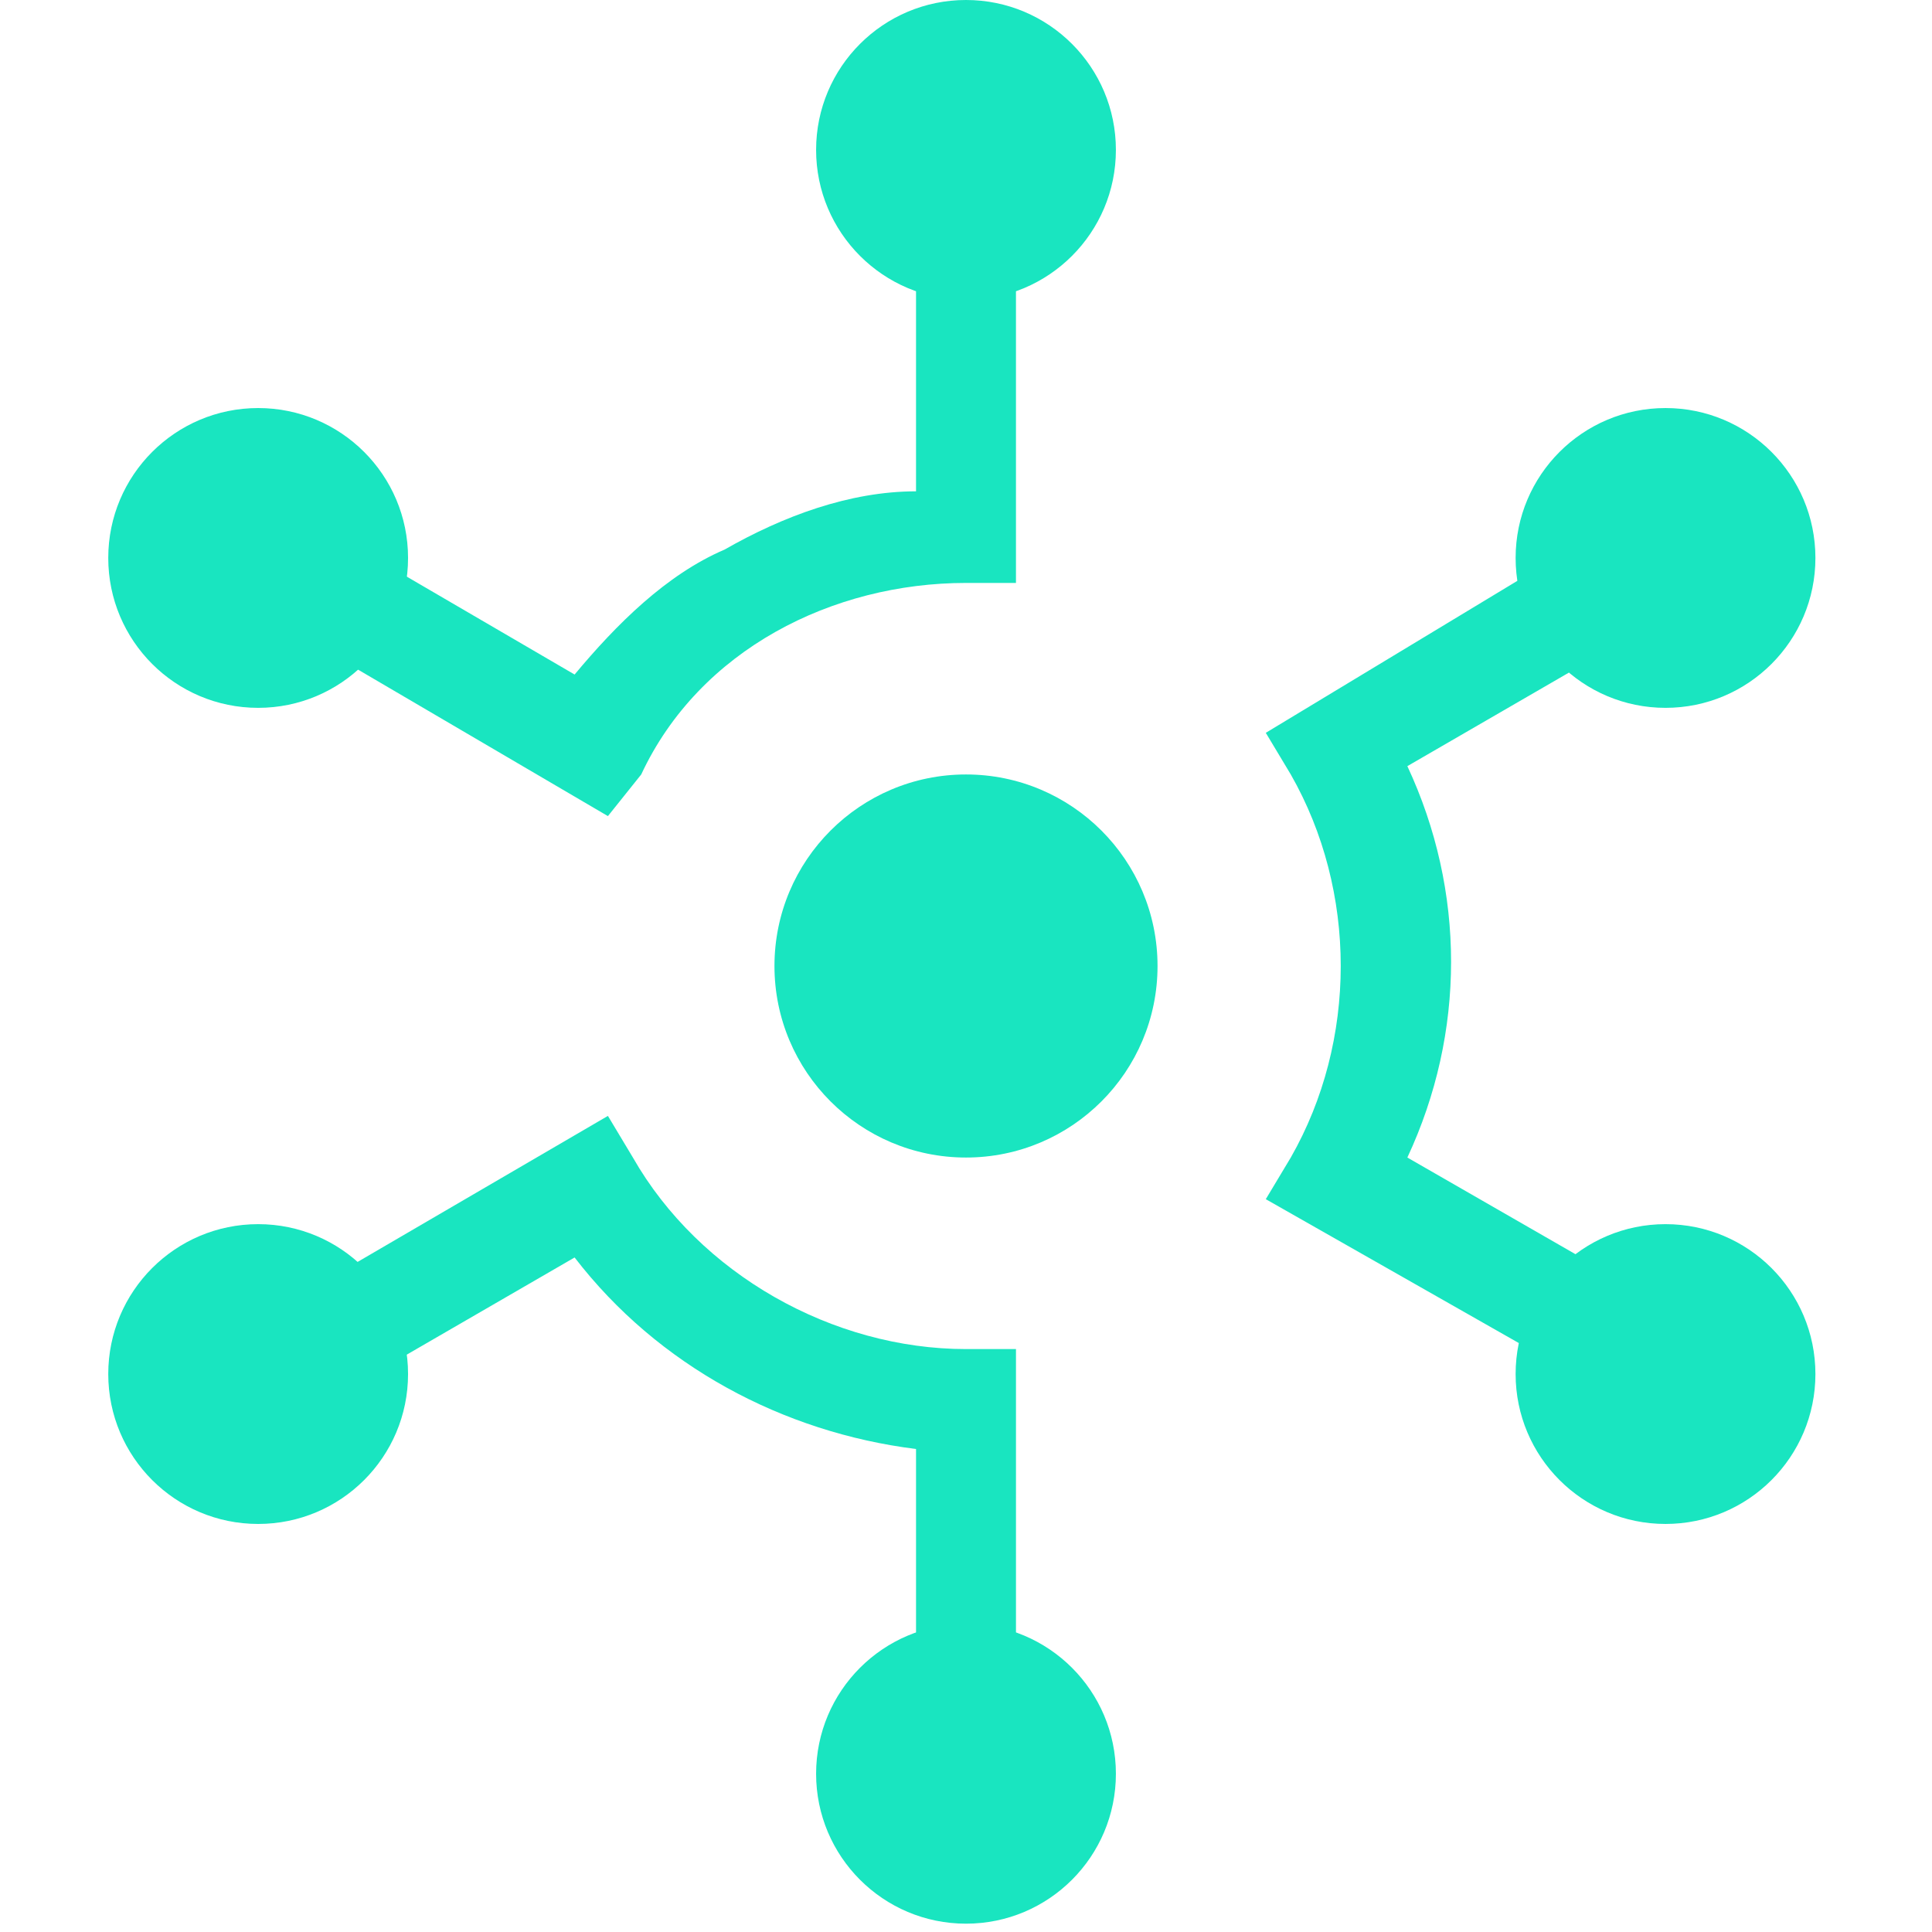
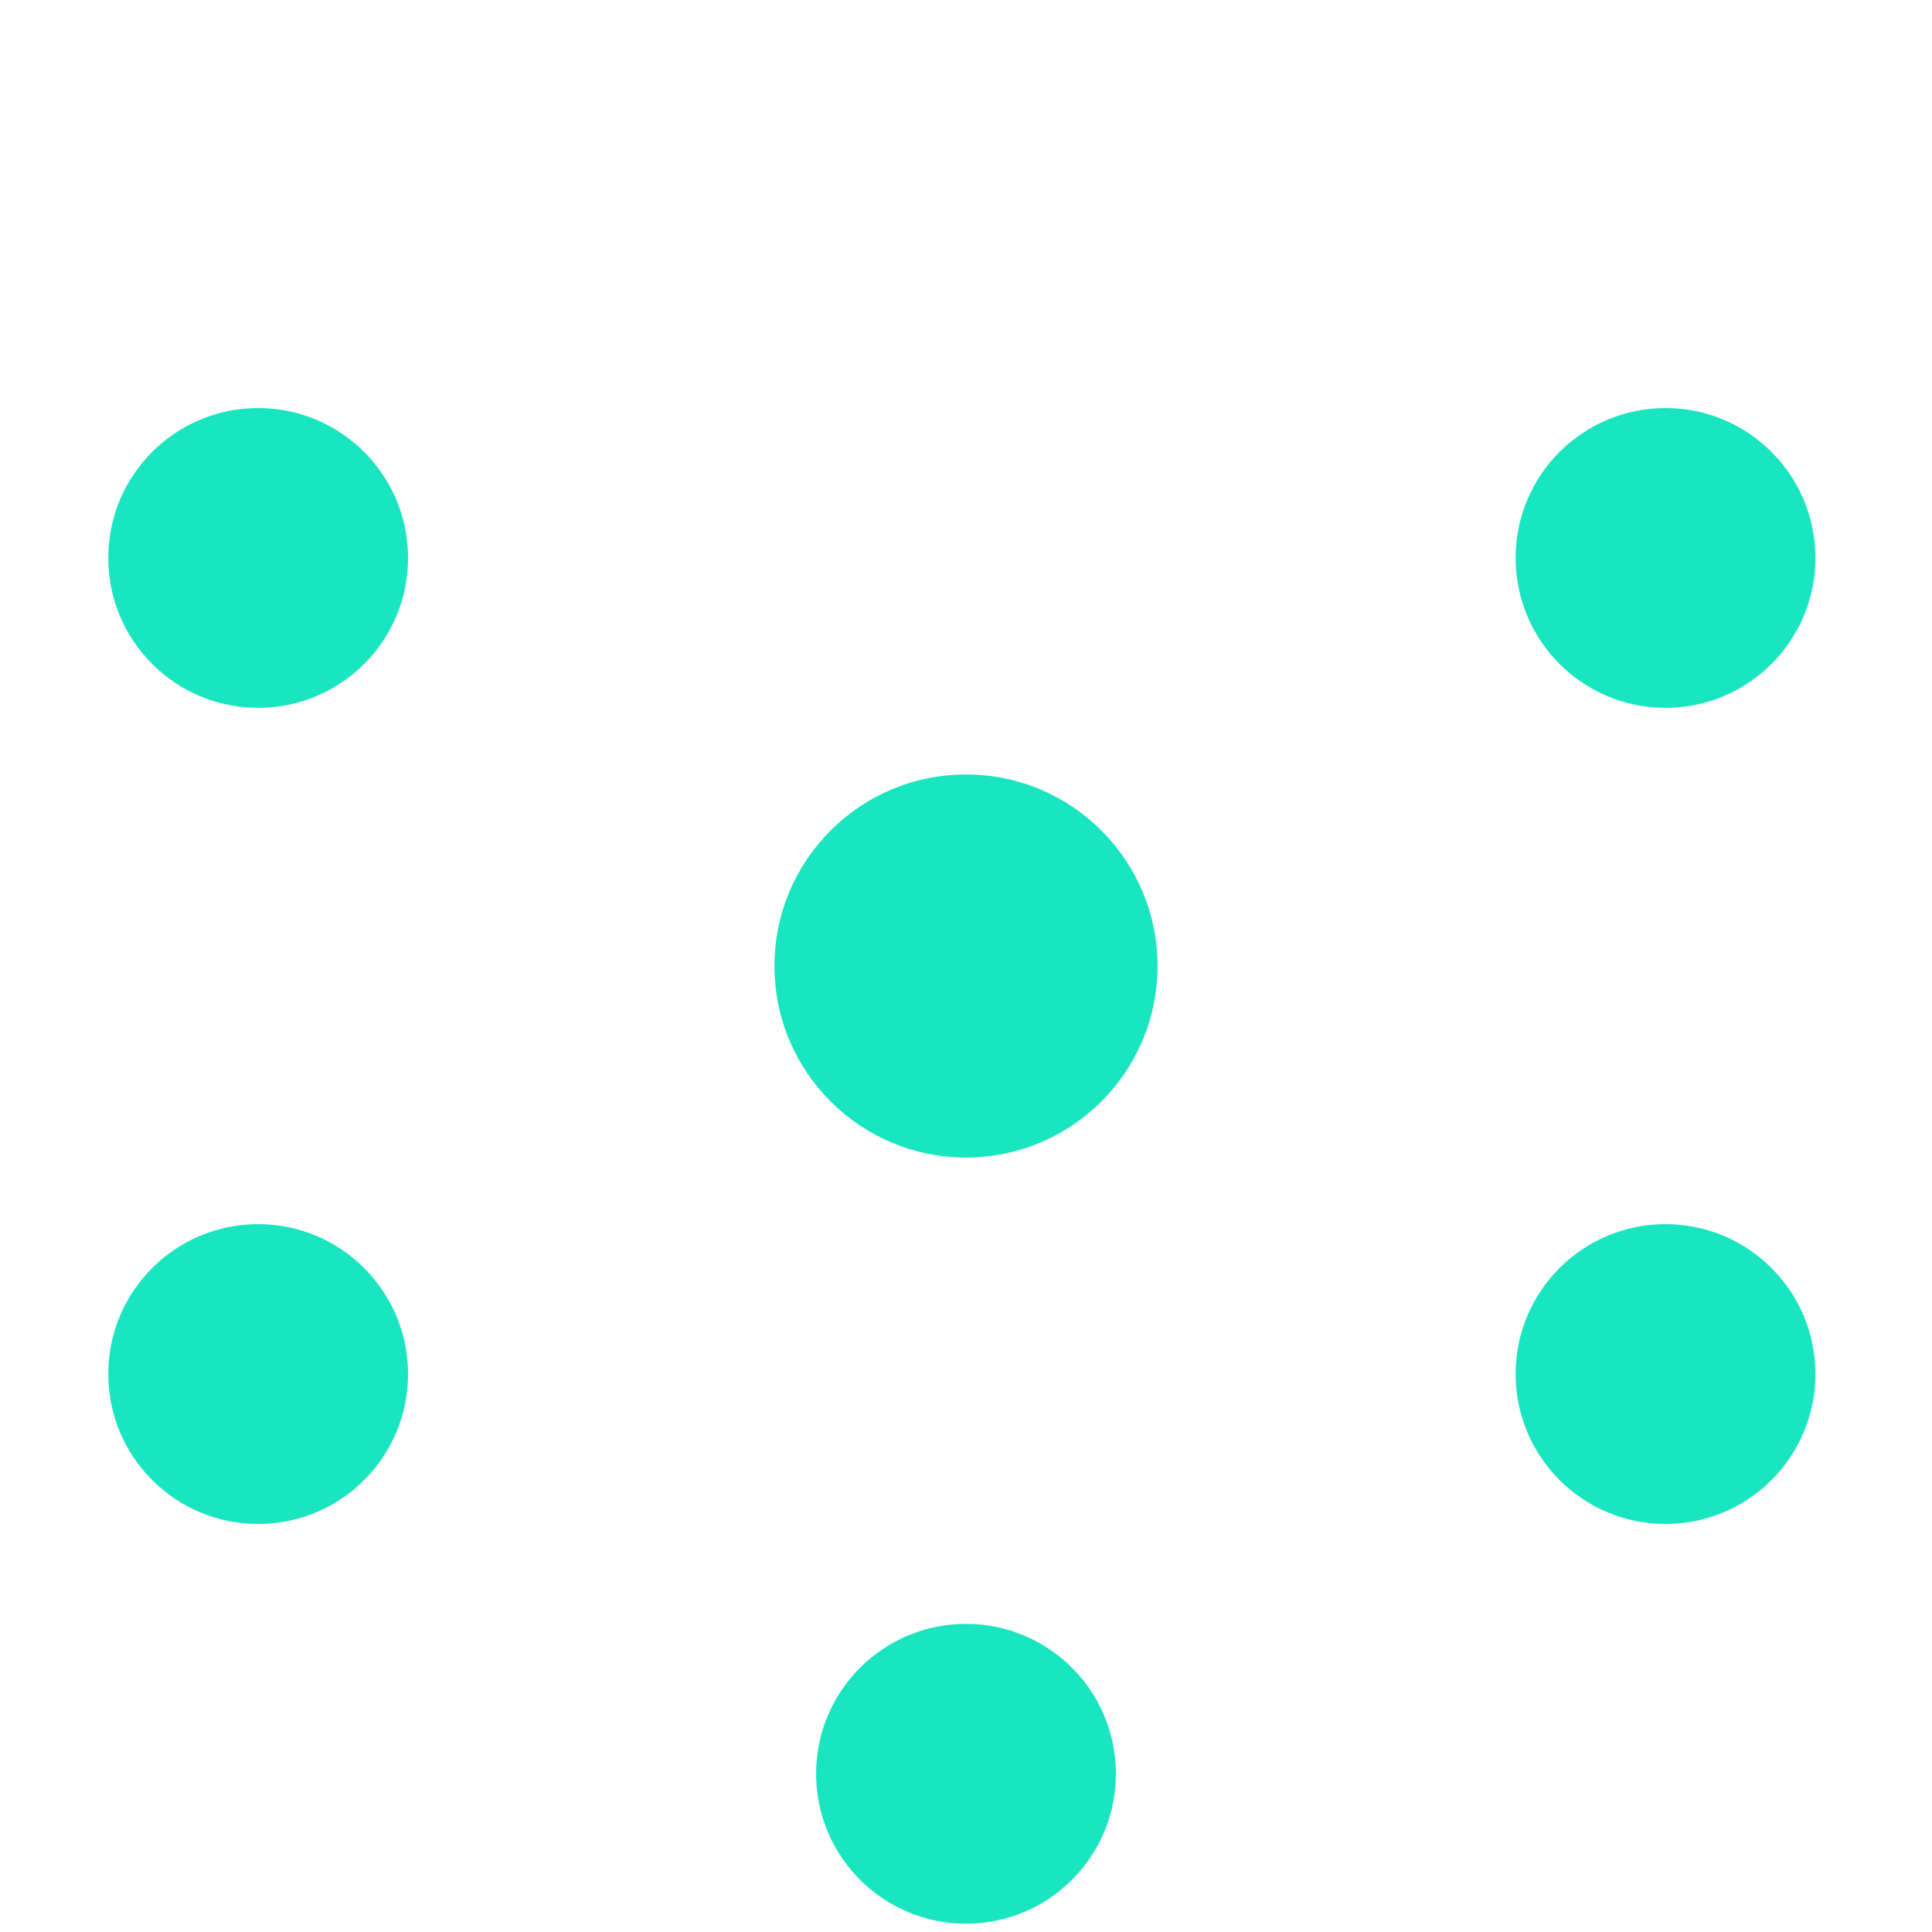
<svg xmlns="http://www.w3.org/2000/svg" id="Layer_1" data-name="Layer 1" viewBox="0 0 23.2 23.2">
  <defs>
    <style>
      .cls-1 {
        fill: #19e5c0;
      }

      .cls-1, .cls-2 {
        stroke-width: 0px;
      }

      .cls-2 {
        fill: #fff;
      }
    </style>
  </defs>
-   <path class="cls-2" d="m0,0h23.2v23.2H0V0Z" />
-   <path class="cls-1" d="m7.3,9.8L1.5,6.4l.6-1.1,4.8,2.8c.5-.6,1.1-1.2,1.8-1.5.7-.4,1.5-.7,2.3-.7V.3h1.2v6.7h-.6c-1.6,0-3.2.8-3.9,2.3,0,0-.4.5-.4.5Zm13,7.5l-5.1-2.9.3-.5c.8-1.4.8-3.2,0-4.6l-.3-.5,4.8-2.9.7,1.1-3.8,2.2c.7,1.5.7,3.2,0,4.7l4,2.3s-.6,1.1-.6,1.1Zm-8.1,5.1h-1.2v-5c-1.6-.2-3.1-1-4.1-2.3l-3.8,2.2-.6-1.1,4.8-2.8.3.5c.8,1.4,2.4,2.3,4,2.3h.6s0,6.2-0,6.2Z" />
+   <path class="cls-2" d="m0,0v23.2H0V0Z" />
  <circle class="cls-1" cx="20" cy="6.7" r="1.8" />
  <circle class="cls-1" cx="3.1" cy="16.5" r="1.8" />
-   <circle class="cls-1" cx="11.6" cy="1.8" r="1.8" />
  <circle class="cls-1" cx="11.6" cy="21.3" r="1.8" />
  <circle class="cls-1" cx="3.1" cy="6.7" r="1.8" />
  <circle class="cls-1" cx="20" cy="16.5" r="1.8" />
  <circle class="cls-1" cx="11.6" cy="11.6" r="2.3" />
</svg>